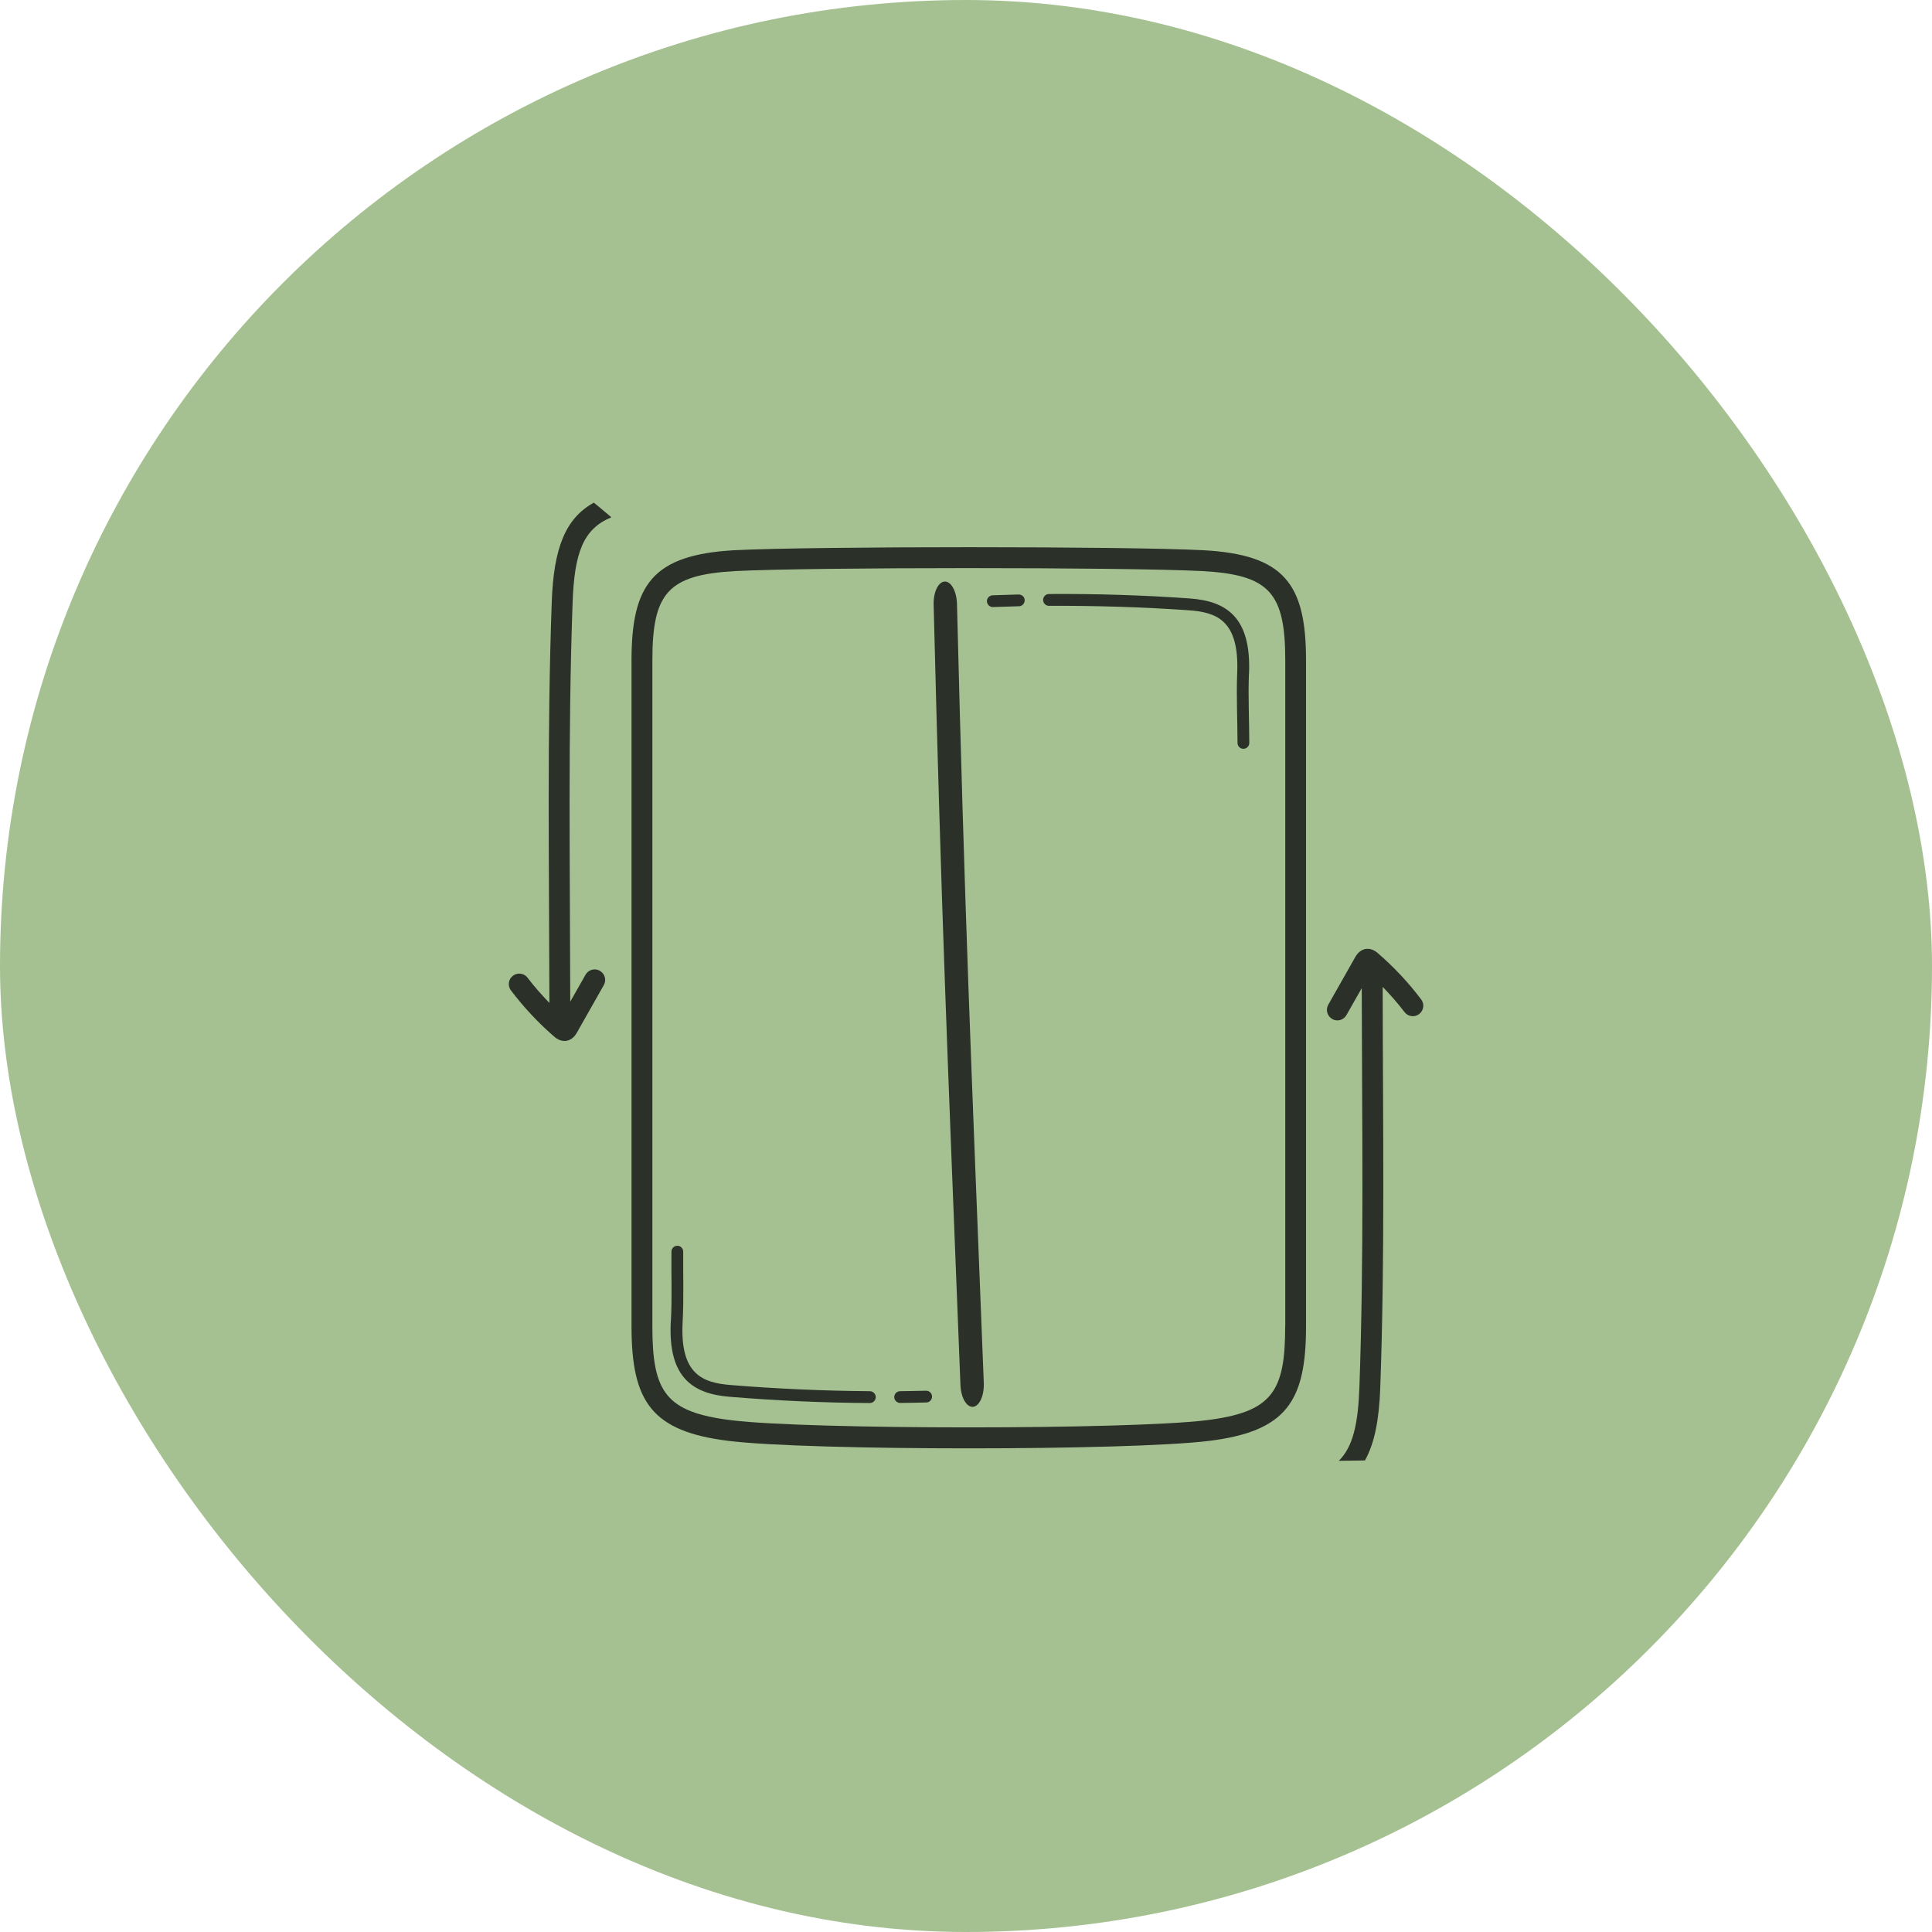
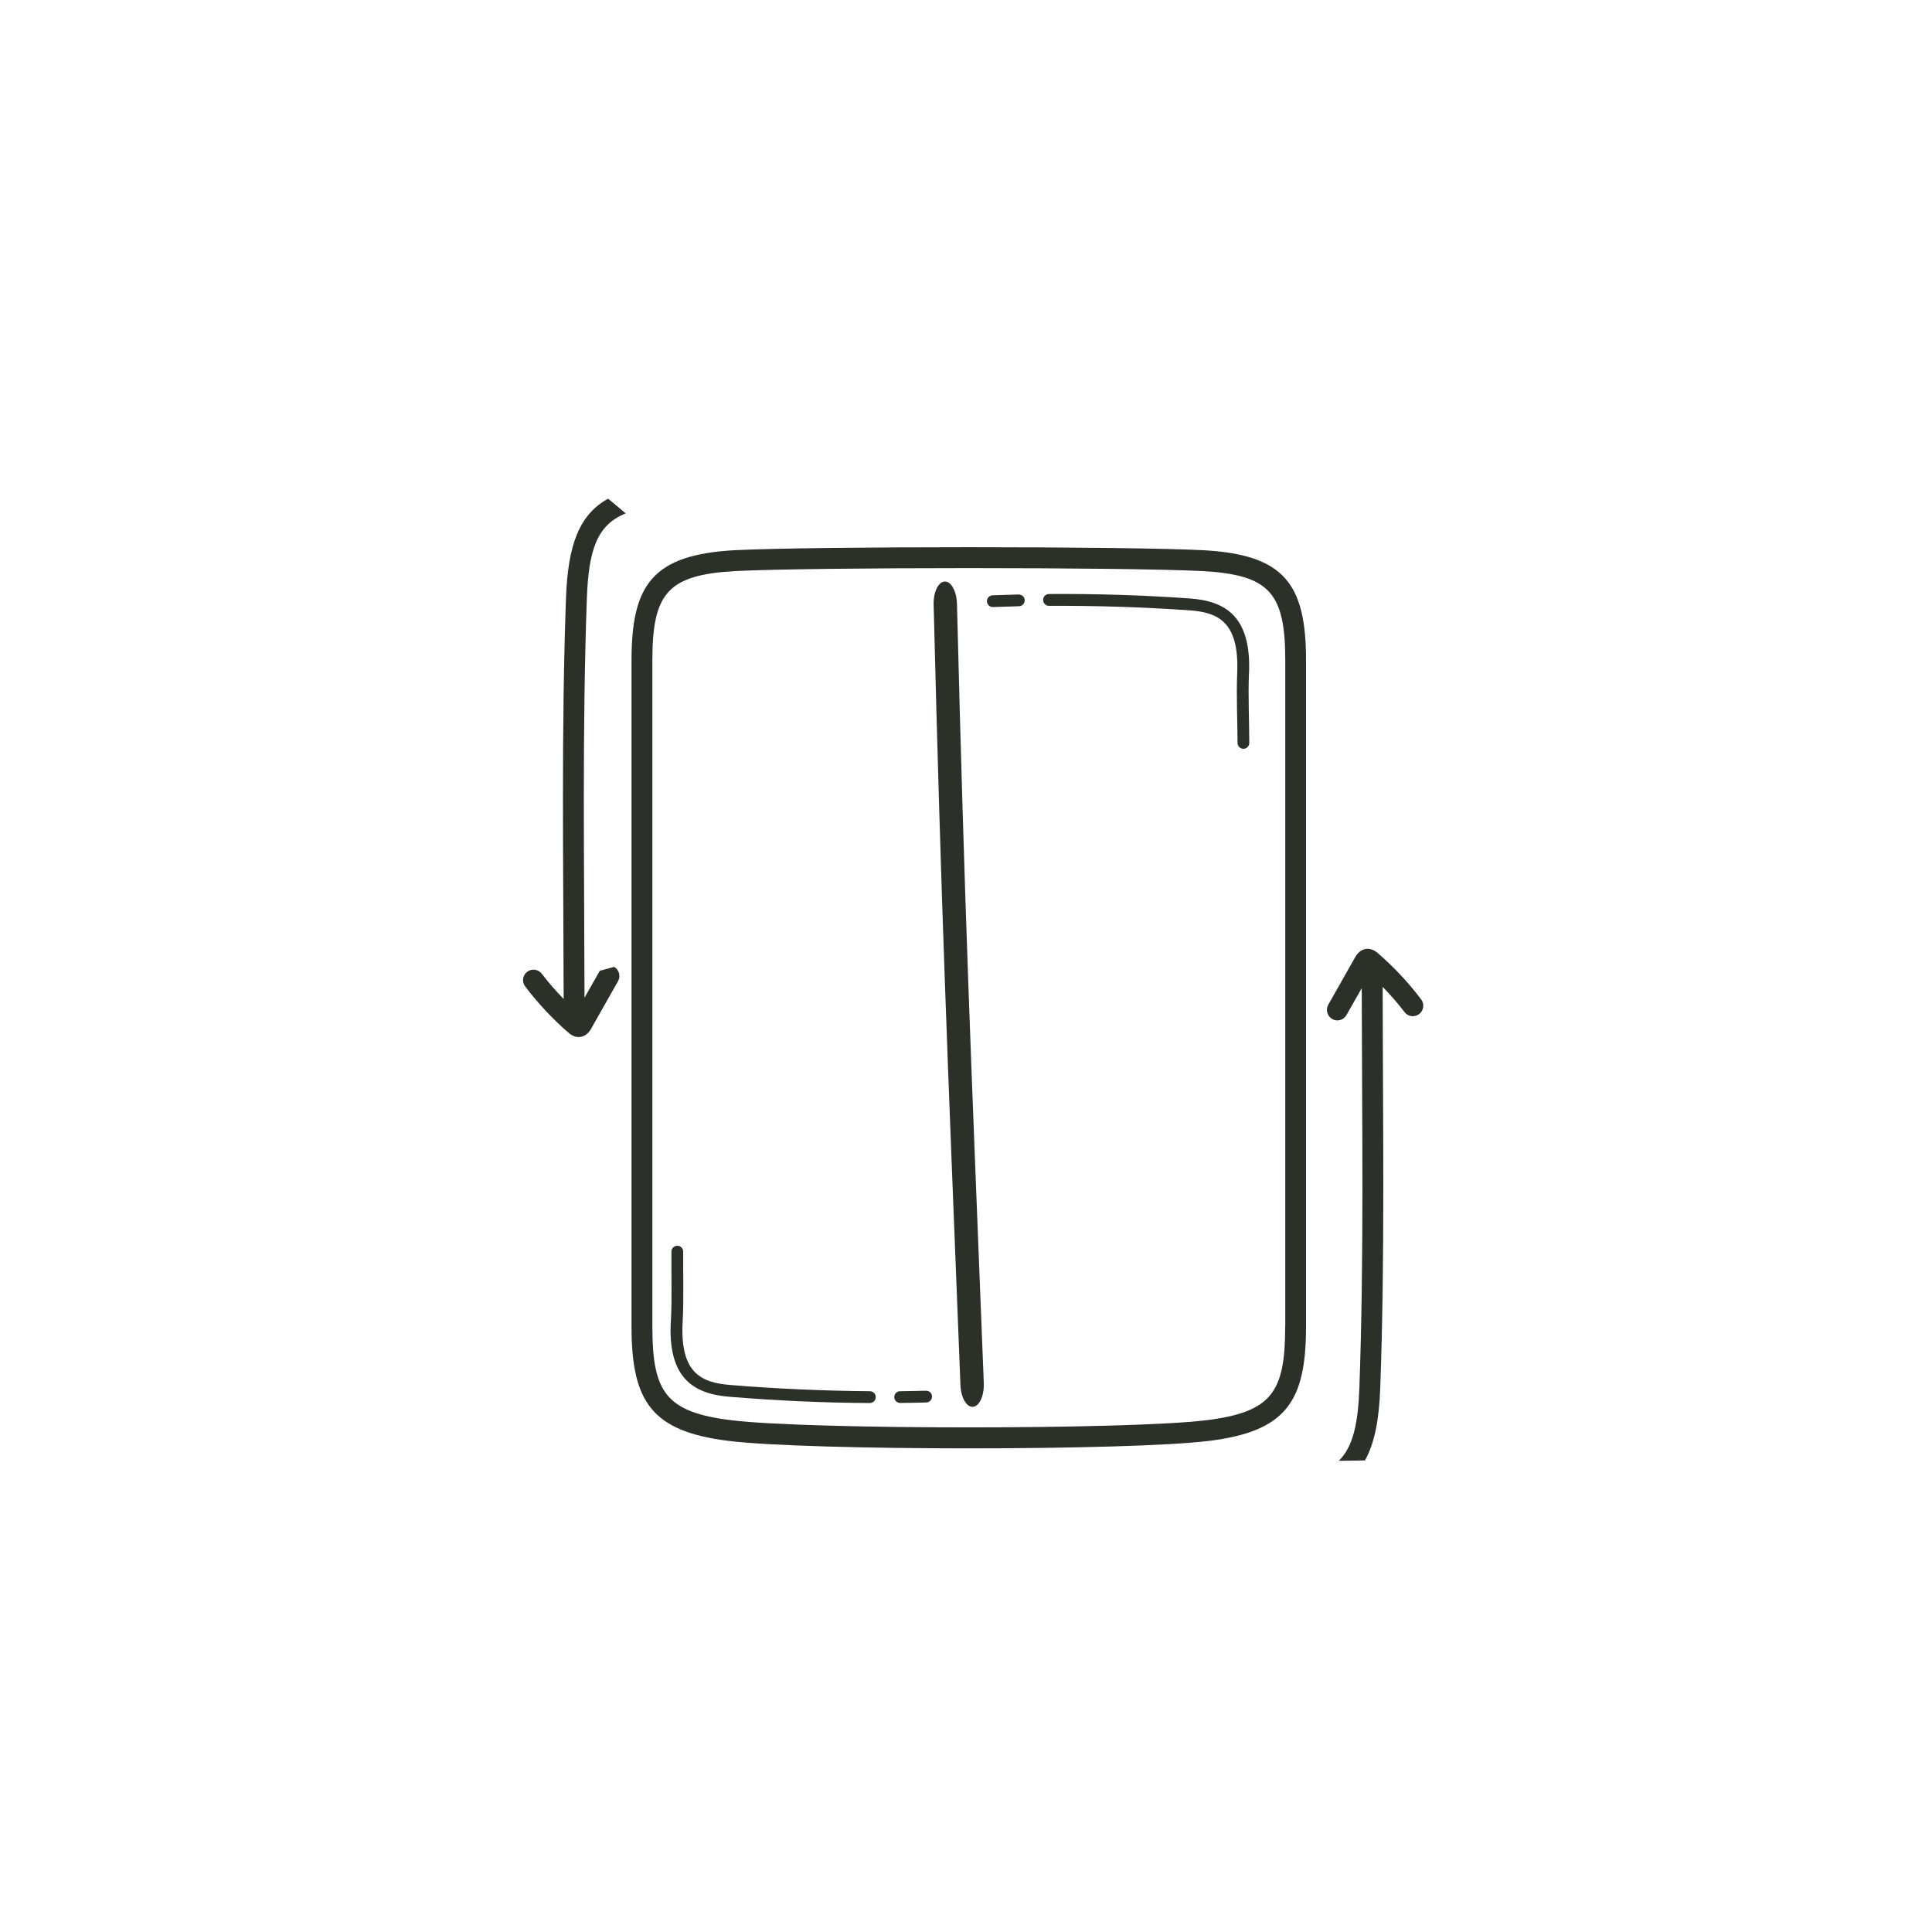
<svg xmlns="http://www.w3.org/2000/svg" id="Ebene_2" data-name="Ebene 2" viewBox="0 0 240 240">
  <defs>
    <style>      .cls-1 {        fill: #a5c191;      }      .cls-1, .cls-2 {        stroke-width: 0px;      }      .cls-2 {        fill: #2b3029;      }    </style>
  </defs>
  <g id="Ebene_1-2" data-name="Ebene 1">
    <g>
-       <rect class="cls-1" x="0" y="0" width="240" height="240" rx="120" ry="120" />
      <g>
        <g id="_17_File_Exchange" data-name="17 File Exchange">
          <g>
            <path class="cls-2" d="M149.49,68.35c-9.8-.5-48.46-.5-58.27,0-10.14.57-12.77,4.26-12.77,13.69v82.72c0,9.37,2.49,13.07,12.12,14.24,5.01.61,17.4.92,29.78.92s24.77-.31,29.78-.92c9.69-1.18,12.11-4.93,12.11-14.24v-82.72c.01-9.61-2.79-13.14-12.76-13.69h0ZM159.65,164.76c0,8.11-1.59,10.66-9.83,11.67-9.64,1.18-49.3,1.18-58.94,0-8.23-1-9.84-3.54-9.84-11.67v-82.72c0-8.38,1.92-10.63,10.31-11.1,9.77-.49,48.24-.49,57.99,0,8.33.46,10.32,2.65,10.32,11.1v82.72Z" />
            <path class="cls-2" d="M115.98,75.11h0c.95,38.03,1.66,54.6,3.33,96.94.06,1.57.76,2.78,1.56,2.71.78-.07,1.38-1.34,1.34-2.87,0-.03,0-.06,0-.09-1.64-41.54-2.37-58.39-3.33-96.77-.04-1.57-.72-2.82-1.52-2.79-.8.03-1.42,1.31-1.38,2.87h0Z" />
-             <path class="cls-2" d="M74.51,120.59c-.63-.35-1.41-.14-1.77.49l-1.9,3.35c-.03-16.9-.29-33.36.29-49.56.22-6.17,1.3-9.17,4.82-10.61-.72-.62-1.45-1.22-2.18-1.82-3.56,1.97-4.99,5.68-5.23,12.34-.59,16.32-.32,32.83-.29,49.81-.96-1-1.88-2.03-2.71-3.13-.43-.57-1.25-.69-1.82-.25-.57.43-.69,1.25-.25,1.82,1.6,2.11,3.42,4.06,5.42,5.78.92.79,2.09.67,2.76-.51l3.36-5.93c.35-.62.13-1.42-.49-1.77Z" />
+             <path class="cls-2" d="M74.51,120.59l-1.9,3.35c-.03-16.9-.29-33.36.29-49.56.22-6.17,1.3-9.17,4.82-10.61-.72-.62-1.45-1.22-2.18-1.82-3.56,1.97-4.99,5.68-5.23,12.34-.59,16.32-.32,32.83-.29,49.81-.96-1-1.88-2.03-2.71-3.13-.43-.57-1.25-.69-1.82-.25-.57.43-.69,1.25-.25,1.82,1.6,2.11,3.42,4.06,5.42,5.78.92.79,2.09.67,2.76-.51l3.36-5.93c.35-.62.13-1.42-.49-1.77Z" />
            <path class="cls-2" d="M165.49,126.59c.62.35,1.41.14,1.77-.49l1.9-3.35c.03,16.88.29,33.36-.29,49.56-.16,4.58-.8,7.42-2.56,9.16,1.08-.01,2.17-.03,3.25-.05,1.19-2.13,1.76-5.05,1.9-9.02.59-16.33.32-32.86.3-49.81.96,1,1.88,2.03,2.71,3.13.43.57,1.24.69,1.82.25.57-.43.69-1.25.25-1.82-1.59-2.11-3.42-4.06-5.42-5.78-.94-.81-2.1-.65-2.76.51l-3.36,5.93c-.35.62-.13,1.42.49,1.77Z" />
          </g>
        </g>
        <g>
          <path class="cls-2" d="M155.16,83.63c.28-7.02-2.87-8.97-7.39-9.29-5.79-.41-11.67-.59-17.46-.55-.4,0-.73.33-.73.74,0,.4.33.73.73.73h0c5.74-.03,11.59.15,17.35.55,3.44.24,6.3,1.22,6.03,7.77-.12,3,.04,6.05.04,8.71,0,.4.33.73.73.73s.73-.33.73-.73c0-2.71-.16-5.74-.04-8.65h0Z" />
          <path class="cls-2" d="M123.33,75.41s.02,0,.03,0c1.07-.04,2.15-.07,3.22-.1.4,0,.72-.35.71-.75,0-.4-.34-.71-.75-.71-1.08.03-2.16.06-3.24.1-.4.02-.72.36-.7.76.02.39.34.7.73.7h0Z" />
        </g>
        <g>
          <path class="cls-2" d="M83.33,164.13c-.38,7.01,2.75,9.01,7.27,9.38,5.79.48,11.66.75,17.45.78.4,0,.73-.32.74-.73,0-.4-.32-.73-.72-.74h0c-5.74-.04-11.59-.3-17.34-.77-3.43-.29-6.29-1.3-5.93-7.85.16-2.99.04-6.05.07-8.71,0-.4-.32-.74-.72-.74s-.74.32-.74.72c-.04,2.71.09,5.74-.07,8.65h0Z" />
          <path class="cls-2" d="M115.06,172.76s-.02,0-.03,0c-1.07.03-2.15.04-3.22.06-.4,0-.73.34-.72.74,0,.4.34.72.74.72,1.08-.01,2.16-.03,3.24-.06.4,0,.72-.35.71-.75-.01-.39-.33-.71-.72-.71h0Z" />
        </g>
      </g>
    </g>
  </g>
</svg>